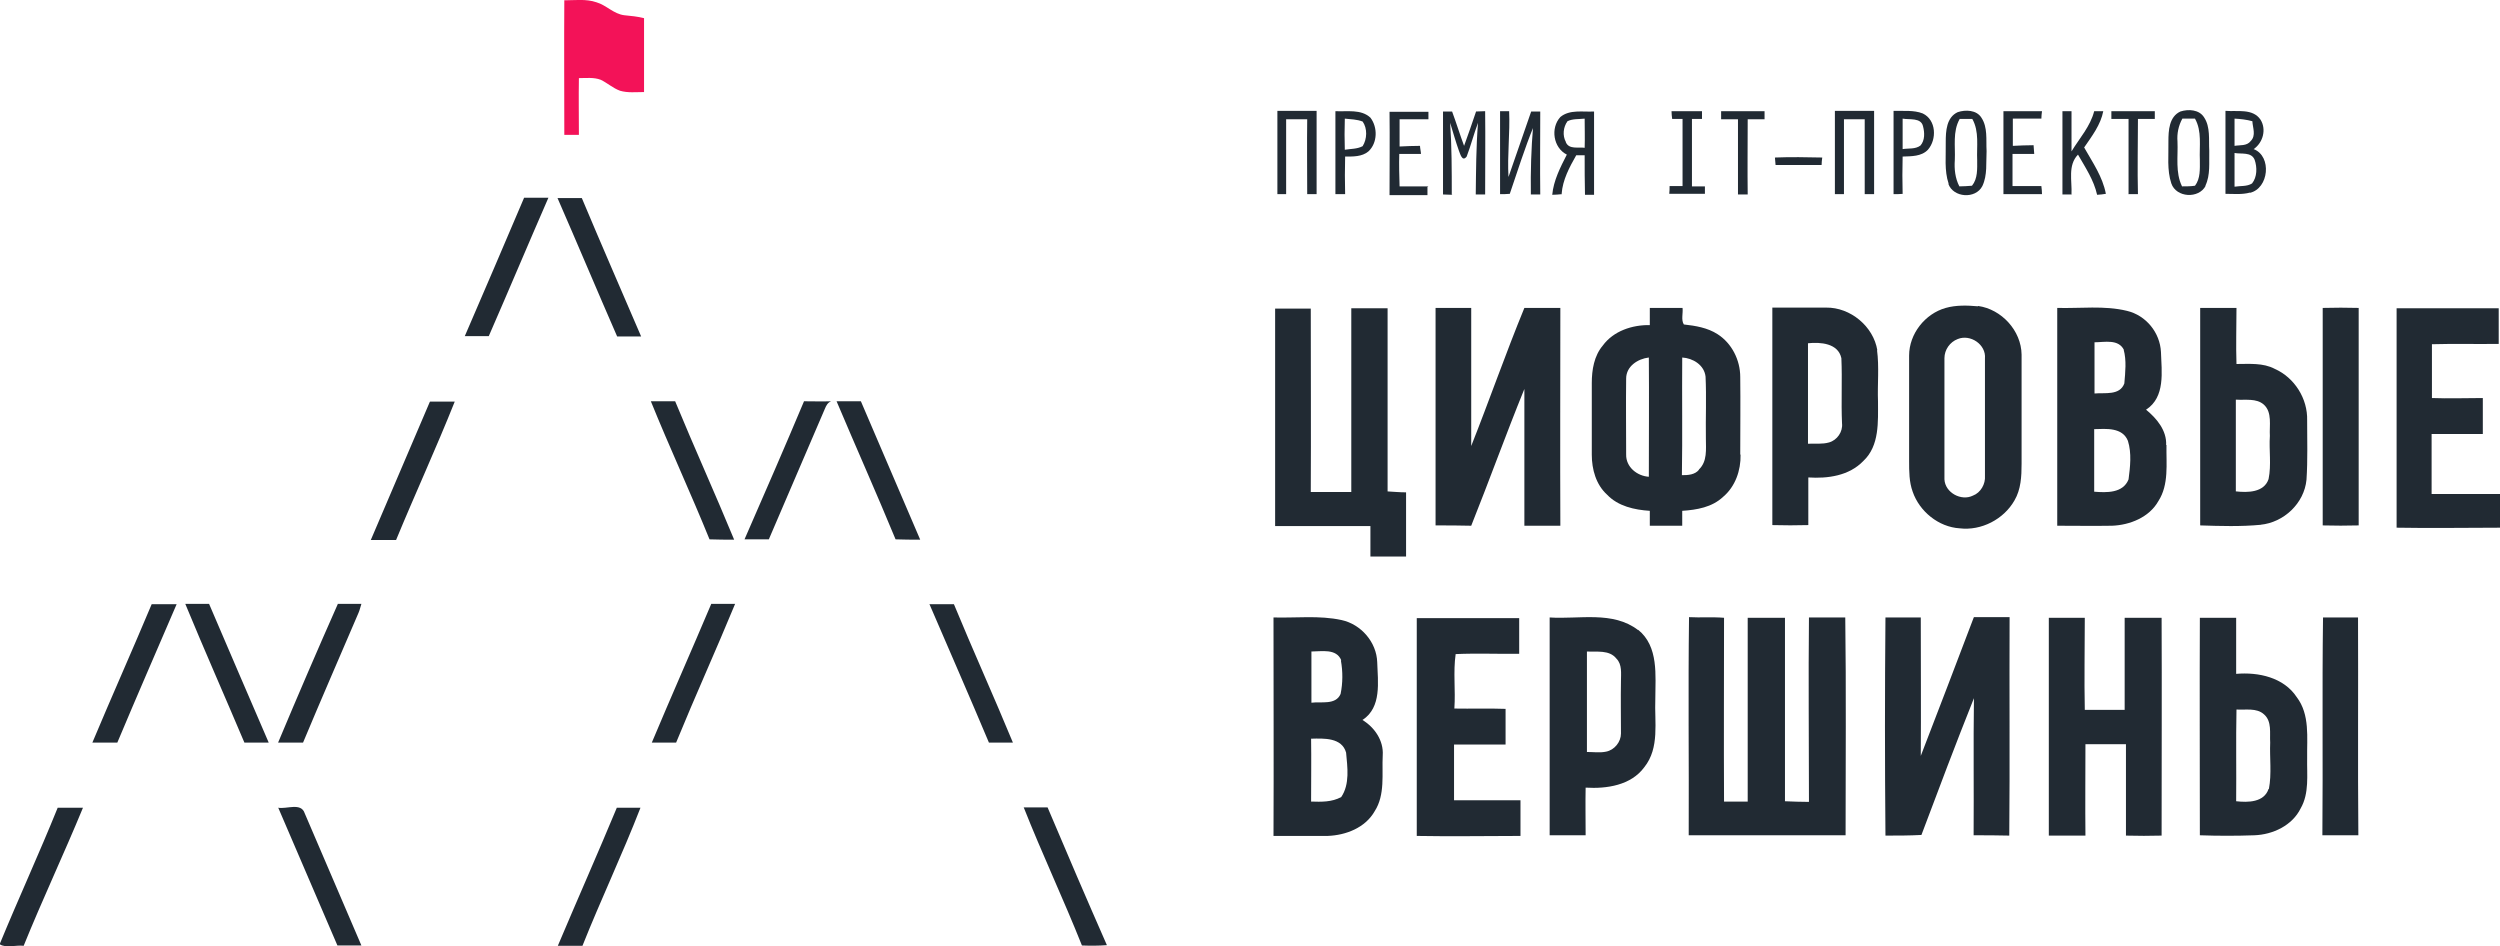
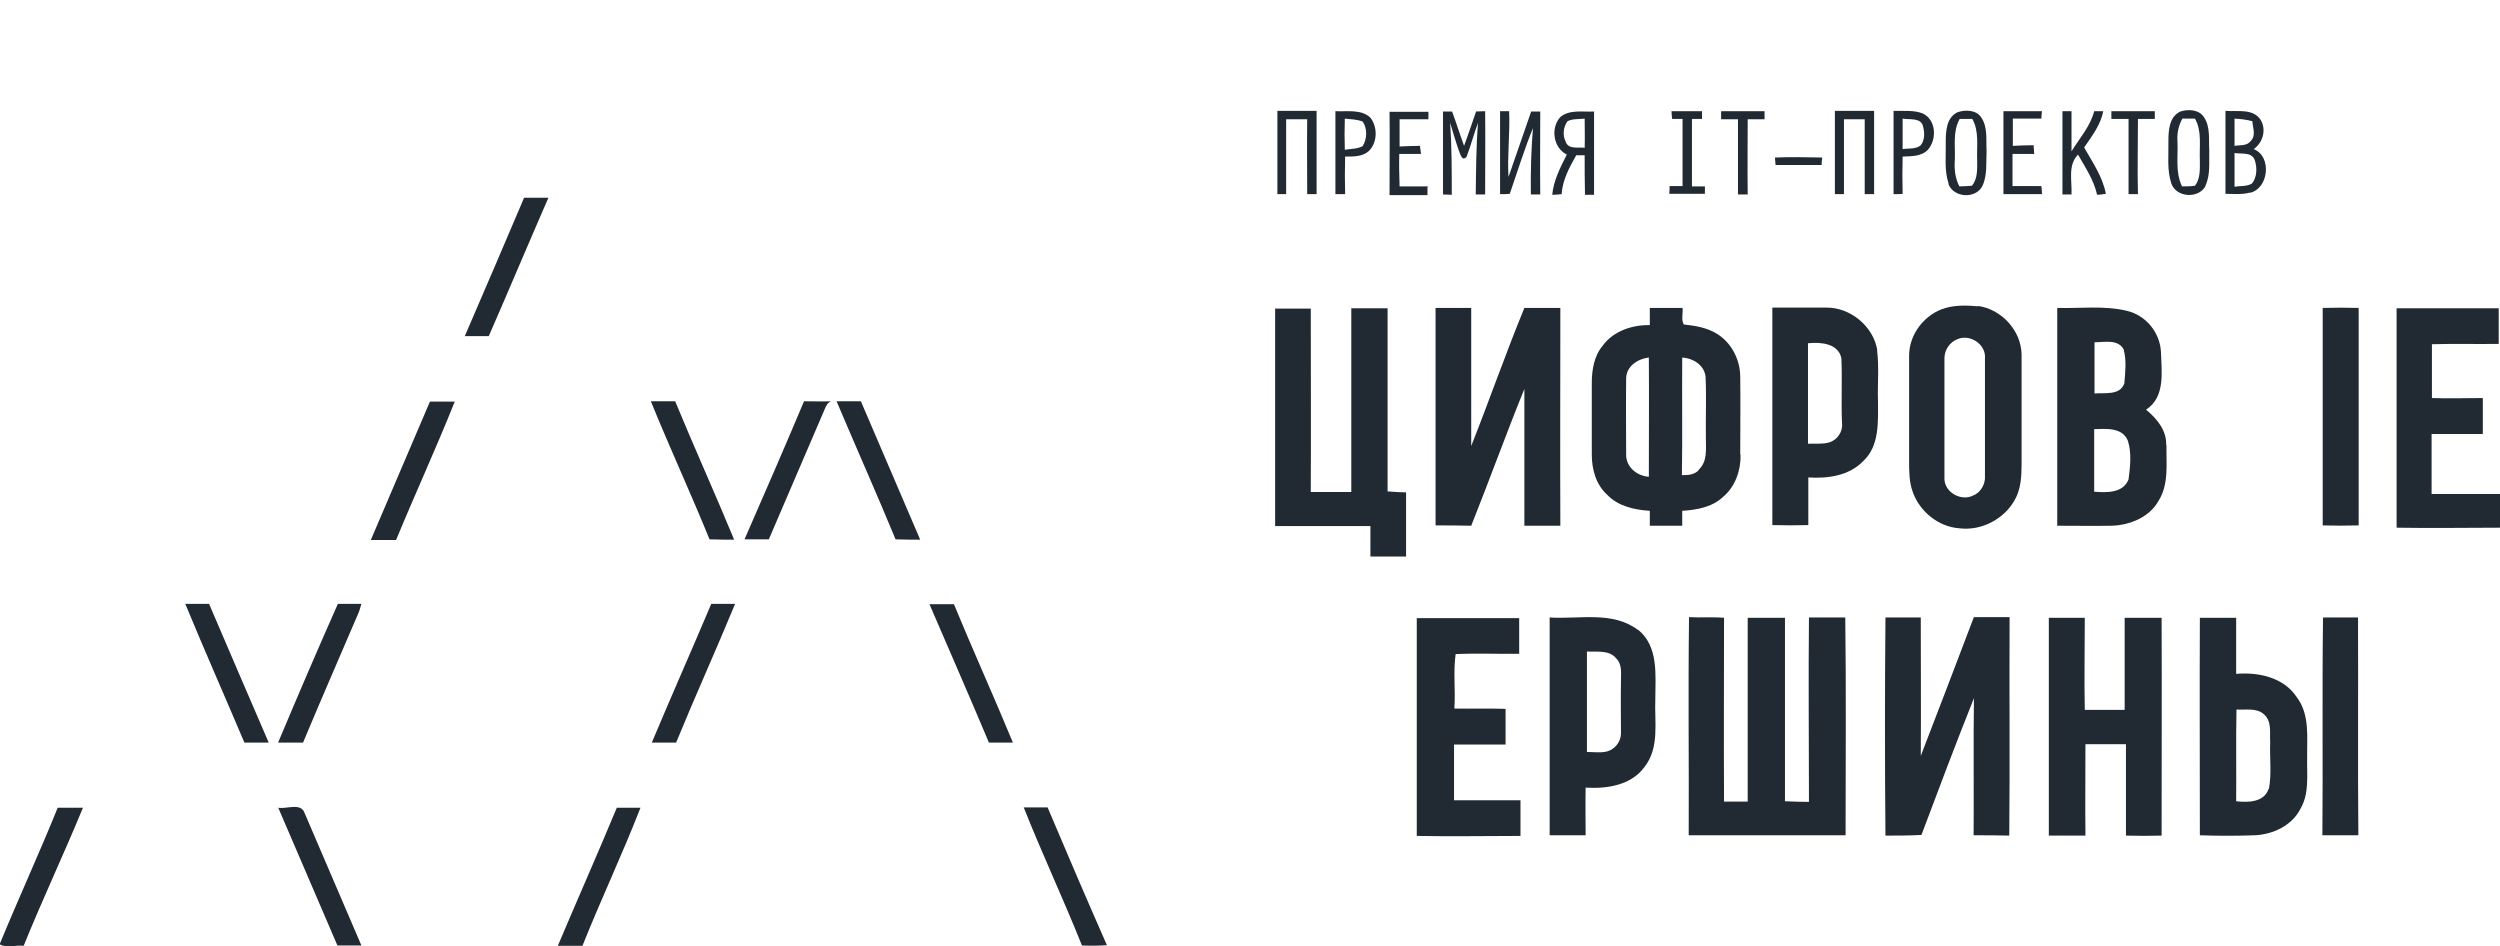
<svg xmlns="http://www.w3.org/2000/svg" id="Layer_1" data-name="Layer 1" viewBox="0 0 77.13 29.19">
  <defs>
    <style> .cls-1 { fill: #212a33; } .cls-2 { fill: #f31258; } </style>
  </defs>
-   <path class="cls-2" d="m17.4.01c.33,0,.68-.05,1,.06.31.09.53.36.86.4.21.02.41.04.61.09,0,.76,0,1.52,0,2.28-.25,0-.5.03-.74-.04-.22-.08-.39-.24-.6-.34-.21-.08-.45-.05-.67-.05-.01.59,0,1.17,0,1.75-.15,0-.3,0-.45,0,0-1.39-.01-2.77,0-4.16Z" />
  <g>
    <path class="cls-1" d="m16.17,6.1c.25,0,.5,0,.75,0-.62,1.42-1.22,2.85-1.84,4.27-.25,0-.5,0-.74,0,.61-1.42,1.23-2.85,1.83-4.27Z" />
-     <path class="cls-1" d="m17.2,6.11c.25,0,.5,0,.75,0,.6,1.43,1.22,2.85,1.83,4.27-.25,0-.5,0-.74,0-.62-1.42-1.22-2.85-1.84-4.27Z" />
  </g>
  <path class="cls-1" d="m25.81,12.38c.25,0,.5,0,.75,0,.61,1.42,1.22,2.84,1.83,4.27-.25,0-.51,0-.76-.01-.59-1.43-1.22-2.84-1.82-4.26Z" />
  <path class="cls-1" d="m21.94,18.63c.25,0,.49,0,.74,0-.59,1.43-1.23,2.84-1.82,4.28-.25,0-.5,0-.75,0,.6-1.43,1.23-2.85,1.83-4.27Z" />
  <g>
    <path class="cls-1" d="m13.27,12.39c.25,0,.51,0,.76,0-.57,1.43-1.22,2.84-1.81,4.27-.26,0-.52,0-.78,0,.6-1.42,1.22-2.84,1.82-4.26Z" />
    <path class="cls-1" d="m20.09,12.38c.25,0,.49,0,.74,0,.59,1.43,1.23,2.84,1.82,4.27-.25,0-.5,0-.76-.01-.58-1.43-1.23-2.83-1.81-4.26Z" />
    <path class="cls-1" d="m1.79,24.92c.26,0,.52,0,.77,0-.59,1.43-1.25,2.83-1.83,4.26-.23-.03-.56.08-.74-.05.58-1.41,1.22-2.8,1.79-4.21Z" />
    <path class="cls-1" d="m8.58,24.92c.26.05.71-.17.82.17.58,1.36,1.17,2.72,1.75,4.08-.25,0-.5,0-.74,0-.61-1.42-1.22-2.84-1.83-4.26Z" />
    <path class="cls-1" d="m31.58,24.91c.25,0,.49,0,.74,0,.6,1.42,1.21,2.84,1.83,4.25-.26.02-.51.02-.77.01-.57-1.43-1.23-2.83-1.8-4.27Z" />
  </g>
  <g>
    <path class="cls-1" d="m24.8,12.38c.28,0,.56.01.84,0-.1.04-.15.13-.19.23-.58,1.34-1.15,2.69-1.73,4.03-.25,0-.5,0-.75,0,.62-1.42,1.24-2.84,1.84-4.27Z" />
    <path class="cls-1" d="m28.67,18.64c.25,0,.5,0,.76,0,.59,1.43,1.23,2.84,1.82,4.27-.25,0-.5,0-.74,0-.6-1.43-1.22-2.84-1.83-4.26Z" />
  </g>
  <path class="cls-1" d="m10.42,18.63c.24,0,.49,0,.73,0-.03.09-.05.19-.09.28-.57,1.33-1.15,2.66-1.71,4-.26,0-.52,0-.77,0,.6-1.43,1.21-2.85,1.84-4.27Z" />
  <g>
-     <path class="cls-1" d="m4.67,18.64c.26,0,.52,0,.78,0-.61,1.42-1.23,2.84-1.83,4.27-.26,0-.52,0-.77,0,.6-1.43,1.23-2.84,1.83-4.27Z" />
    <path class="cls-1" d="m5.72,18.63c.24,0,.49,0,.73,0,.61,1.42,1.22,2.85,1.84,4.28-.25,0-.5,0-.75,0-.6-1.42-1.23-2.84-1.82-4.27Z" />
  </g>
  <g>
    <path class="cls-1" d="m39.68,5.99c0-.77,0-1.54,0-2.31.22,0,.43,0,.65,0-.01.77,0,1.54,0,2.31.07,0,.21,0,.29,0,0-.86,0-1.71,0-2.57-.4,0-.8,0-1.21,0,0,.86,0,1.71,0,2.57.07,0,.22,0,.29,0Z" />
    <path class="cls-1" d="m52.6,5.98c0-.06,0-.17,0-.23-.14,0-.27,0-.4,0,0-.69,0-1.38,0-2.08.08,0,.23,0,.31,0,0-.06,0-.18,0-.24-.31,0-.63,0-.94,0,0,.06.01.18.02.24.08,0,.24,0,.32,0,0,.69,0,1.38,0,2.07-.13,0-.27,0-.4,0,0,.06,0,.18-.01.24.37,0,.74,0,1.12,0Z" />
    <path class="cls-1" d="m41.49,4.83c.25,0,.53.01.73-.16.28-.26.29-.74.06-1.04-.29-.27-.72-.18-1.08-.2,0,.85,0,1.71,0,2.56.1,0,.2,0,.3,0-.01-.39-.01-.78,0-1.16Zm0-1.17c.18.02.37.02.55.09.15.21.14.54,0,.76-.17.09-.37.08-.55.11-.01-.32-.01-.63,0-.95Z" />
    <path class="cls-1" d="m47.3,3.89c-.06.7-.08,1.4-.07,2.11.07,0,.22,0,.29,0-.01-.85,0-1.71,0-2.56-.09,0-.19,0-.28,0-.23.67-.47,1.35-.7,2.02-.04-.67.05-1.35.02-2.03-.07,0-.21,0-.28,0,0,.85,0,1.71,0,2.56.1,0,.2,0,.3-.01.24-.7.46-1.41.74-2.09Z" />
    <path class="cls-1" d="m58.7,5.98c-.01-.38-.01-.76,0-1.15.27-.01.58,0,.78-.21.28-.32.26-.92-.16-1.12-.28-.11-.6-.07-.9-.08,0,.86,0,1.71,0,2.57.07,0,.22,0,.3-.01Zm0-2.32c.21.04.57-.04.63.24.05.19.06.43-.08.59-.16.12-.37.08-.55.11,0-.31,0-.63,0-.94Z" />
    <path class="cls-1" d="m60.11,5.67c.15.43.84.48,1.05.07.16-.34.11-.72.13-1.08-.02-.35.04-.73-.16-1.03-.15-.24-.49-.25-.73-.17-.35.16-.37.59-.37.92.01.43-.05.88.09,1.29Zm.34-2h.4c.22.39.13.85.15,1.27,0,.27.02.57-.16.79-.13.01-.26.02-.39.02-.13-.25-.16-.54-.14-.81.02-.43-.07-.88.15-1.27Z" />
    <path class="cls-1" d="m68.04,5.73c.16-.33.11-.72.12-1.08-.02-.34.04-.73-.16-1.03-.15-.24-.48-.26-.73-.18-.35.16-.37.59-.37.92.01.43-.05.88.09,1.3.15.44.85.48,1.06.07Zm-.17-.78c0,.26.02.56-.15.78-.13.02-.27.02-.4.02-.21-.43-.12-.92-.14-1.38-.02-.25.03-.49.15-.71.13,0,.26,0,.39,0,.22.39.13.85.15,1.28Z" />
    <path class="cls-1" d="m69.41,5.95c.59-.13.69-1.13.12-1.35.29-.2.4-.61.21-.91-.24-.35-.71-.24-1.08-.27,0,.85,0,1.71,0,2.56.25,0,.51.03.76-.04Zm-.47-2.29c.19.01.37.03.55.08.01.2.12.44-.05.61-.12.16-.33.12-.5.15,0-.28,0-.56,0-.85Zm0,1.06c.21.04.52-.04.62.21.08.23.08.53-.08.73-.16.1-.36.07-.54.1,0-.35,0-.69,0-1.04Z" />
    <path class="cls-1" d="m44.07,5.75c-.3,0-.6,0-.89,0-.01-.33-.02-.67-.01-1,.22,0,.45,0,.67,0,0-.06-.03-.19-.03-.25-.21,0-.42.01-.63.02,0-.28,0-.56,0-.84.3,0,.6,0,.89,0,0-.06,0-.17,0-.23-.4,0-.8,0-1.2,0,.01.86,0,1.71,0,2.57.39,0,.78,0,1.17,0,0-.06,0-.19,0-.25Z" />
    <path class="cls-1" d="m53.62,3.68c0,.77,0,1.54,0,2.32.1,0,.2,0,.3,0-.01-.77,0-1.54,0-2.32.17,0,.34,0,.52,0,0-.06,0-.19,0-.25-.45,0-.89,0-1.34,0,0,.06,0,.18,0,.25.17,0,.35,0,.52,0Z" />
    <path class="cls-1" d="m63.91,5.99c.02-.41-.12-.89.2-1.22.23.4.49.79.59,1.24.07,0,.2-.02.27-.03-.1-.53-.41-.97-.67-1.43.24-.35.51-.7.59-1.12-.07,0-.21,0-.28,0-.12.47-.45.83-.7,1.24,0-.41,0-.83,0-1.24-.07,0-.21,0-.28,0,0,.86,0,1.71,0,2.57.07,0,.22,0,.29,0Z" />
    <path class="cls-1" d="m56.2,5.09c0-.06.01-.17.02-.23-.49-.01-.97-.02-1.46,0,0,.06.02.17.02.23.47,0,.95,0,1.42,0Z" />
    <path class="cls-1" d="m44.79,6c0-.74,0-1.48-.05-2.21.09.29.17.58.27.86.04.09.1.36.24.18.13-.34.22-.7.35-1.04-.06.74-.06,1.48-.07,2.21.07,0,.22,0,.29,0,0-.86.01-1.72,0-2.57-.07,0-.21.01-.28.01-.12.35-.24.71-.37,1.06-.13-.35-.24-.71-.37-1.06-.07,0-.21,0-.28,0,0,.85,0,1.71,0,2.56.07,0,.22.01.29.01Z" />
    <path class="cls-1" d="m48.18,5.98c.03-.43.24-.82.45-1.19.06,0,.2,0,.26,0,0,.41,0,.81.01,1.22.07,0,.21,0,.28,0,0-.86,0-1.71,0-2.57-.35.02-.75-.07-1.04.17-.31.34-.22.95.2,1.16-.2.39-.41.8-.45,1.24.07,0,.22-.01.3-.02Zm.13-1.6c-.11-.2-.08-.46.05-.64.16-.08.35-.06.53-.08,0,.3.01.6,0,.9-.19-.03-.48.06-.58-.17Z" />
    <path class="cls-1" d="m56.89,5.99c0-.77,0-1.54,0-2.31.21,0,.43,0,.64,0,0,.77,0,1.54,0,2.31.07,0,.22,0,.29,0,0-.86,0-1.71,0-2.57-.4,0-.8,0-1.21,0,0,.86,0,1.71,0,2.57.07,0,.22,0,.29,0Z" />
    <path class="cls-1" d="m62.98,3.67c0-.06.01-.18.02-.24-.4,0-.8,0-1.19,0,0,.85,0,1.71,0,2.56.4,0,.79,0,1.19,0,0-.06-.01-.19-.02-.25-.3,0-.59,0-.89,0,0-.33,0-.66,0-.99.22,0,.44,0,.67,0,0-.07-.02-.2-.02-.27-.21,0-.43.01-.64.02,0-.28,0-.56,0-.84.29,0,.59,0,.88,0Z" />
    <path class="cls-1" d="m65.66,5.99c.1,0,.2,0,.3,0-.02-.77,0-1.55,0-2.32.17,0,.35,0,.52,0,0-.06,0-.18,0-.24-.45,0-.89,0-1.34,0,0,.06,0,.18,0,.24.17,0,.35,0,.53,0,0,.77,0,1.54,0,2.31Z" />
    <path class="cls-1" d="m42.81,15.16c0-1.88,0-3.77,0-5.65-.37,0-.75,0-1.12,0,0,1.89,0,3.78,0,5.67-.42,0-.83,0-1.25,0,.01-1.89,0-3.78,0-5.66-.37,0-.74,0-1.1,0,0,2.24,0,4.48,0,6.71.98,0,1.96,0,2.94,0,0,.31,0,.63,0,.94.37,0,.74,0,1.1,0,0-.66,0-1.32,0-1.98-.2,0-.39-.02-.59-.03Z" />
    <path class="cls-1" d="m48.12,9.5c-.36,0-.73,0-1.09,0-.58,1.41-1.08,2.85-1.64,4.26,0-1.42,0-2.84,0-4.26-.37,0-.74,0-1.1,0,0,2.24,0,4.48,0,6.71.37,0,.73,0,1.1.01.56-1.4,1.07-2.82,1.64-4.22,0,1.41,0,2.81,0,4.22.37,0,.74,0,1.11,0-.01-2.24,0-4.48,0-6.72Z" />
    <path class="cls-1" d="m57.92,10.81c-.12-.74-.83-1.33-1.58-1.32-.55,0-1.1,0-1.66,0,0,2.24,0,4.47,0,6.71.37.01.74.01,1.11,0,0-.49,0-.98,0-1.47.6.04,1.26-.05,1.7-.51.5-.47.45-1.21.45-1.84-.02-.53.04-1.06-.03-1.58Zm-1.49,2.84c-.21.06-.43.03-.65.04,0-1.03,0-2.07,0-3.1.39-.04.93,0,1.03.46.03.67-.01,1.34.02,2.01.03.26-.15.52-.4.59Z" />
    <path class="cls-1" d="m77.12,15.24c-.7,0-1.4,0-2.1,0,0-.62,0-1.23,0-1.85.53,0,1.05,0,1.58,0,0-.37,0-.74,0-1.11-.52,0-1.05.02-1.57,0,0-.55,0-1.11,0-1.66.68-.02,1.37,0,2.06-.01,0-.37,0-.73,0-1.1-1.05,0-2.1,0-3.15,0,0,2.26,0,4.51,0,6.77,1.07.02,2.14,0,3.21,0,0-.35,0-.69,0-1.04Z" />
-     <path class="cls-1" d="m42.04,22.21c.59-.39.47-1.17.45-1.78-.02-.62-.5-1.17-1.1-1.3-.69-.15-1.4-.06-2.1-.08,0,2.25.01,4.49,0,6.74.56,0,1.12,0,1.67,0,.56-.02,1.16-.25,1.45-.76.33-.51.22-1.15.25-1.73.03-.45-.25-.86-.63-1.09Zm-.67-1.83c.06.34.06.69-.01,1.03-.15.35-.6.23-.9.27,0-.53,0-1.05,0-1.58.31,0,.77-.1.92.27Zm.01,4.21c-.29.16-.62.15-.93.14,0-.65.01-1.3,0-1.94.39-.01.95-.04,1.08.43.04.45.12.97-.15,1.37Z" />
    <path class="cls-1" d="m44.86,24.68c0-.57,0-1.14,0-1.71.53,0,1.06,0,1.59,0,0-.37,0-.73,0-1.1-.53-.02-1.06,0-1.58-.01.04-.56-.04-1.13.04-1.68.65-.03,1.31,0,1.96-.01,0-.37,0-.73,0-1.1-1.05,0-2.1,0-3.16,0,0,2.24,0,4.48,0,6.72,1.07.02,2.14,0,3.2,0,0-.37,0-.73,0-1.1-.68,0-1.37,0-2.05,0Z" />
    <path class="cls-1" d="m65.55,19.06c0,.95,0,1.89,0,2.84-.41,0-.82,0-1.23,0-.02-.95,0-1.89,0-2.84-.37,0-.74,0-1.11,0,0,2.24,0,4.48,0,6.72.38,0,.75,0,1.13,0-.01-.94,0-1.88,0-2.82.41,0,.83,0,1.25,0,0,.94,0,1.88,0,2.82.37.01.74.01,1.1,0,0-2.24.01-4.48,0-6.72-.37,0-.74,0-1.11,0Z" />
    <path class="cls-1" d="m61.02,9.45c-.33-.03-.67-.04-.99.05-.64.18-1.13.8-1.13,1.47,0,1.08,0,2.16,0,3.25,0,.32,0,.65.11.95.21.61.8,1.09,1.45,1.13.67.08,1.36-.28,1.69-.86.2-.34.22-.74.22-1.13,0-1.12,0-2.24,0-3.37-.01-.74-.62-1.4-1.34-1.5Zm.22,5.23c.02.25-.13.52-.37.61-.36.18-.86-.09-.88-.5,0-1.25,0-2.5,0-3.74,0-.26.17-.5.41-.59.39-.16.88.17.84.6,0,1.21,0,2.42,0,3.63Z" />
    <path class="cls-1" d="m55.81,19.05c-.02,1.9,0,3.79,0,5.69-.25,0-.5-.01-.74-.02,0-1.89,0-3.77,0-5.66-.39,0-.77,0-1.15,0,0,1.89,0,3.78,0,5.67-.25,0-.49,0-.73,0-.01-1.89,0-3.78,0-5.67-.36-.03-.72,0-1.08-.02-.03,2.24,0,4.48-.01,6.73,1.61,0,3.23,0,4.84,0,0-2.24.02-4.48-.01-6.72-.36,0-.72,0-1.09,0Z" />
    <path class="cls-1" d="m60.89,19.06c-.54,1.42-1.08,2.84-1.63,4.26.01-1.42,0-2.84,0-4.27-.37,0-.73,0-1.09,0-.02,2.24-.02,4.49,0,6.73.37,0,.74,0,1.11-.02.53-1.41,1.06-2.82,1.62-4.22-.02,1.41,0,2.82-.01,4.23.36,0,.73,0,1.1.01.02-2.25,0-4.49.01-6.74-.37,0-.73,0-1.1,0Z" />
    <path class="cls-1" d="m53.69,14.02c0-.8.01-1.59,0-2.39,0-.52-.26-1.04-.7-1.32-.31-.2-.68-.26-1.04-.3-.09-.14-.02-.35-.04-.51-.34,0-.67,0-1.01,0,0,.18,0,.35,0,.53-.54-.01-1.12.18-1.45.63-.27.32-.34.75-.34,1.16,0,.74,0,1.47,0,2.21,0,.45.13.92.47,1.23.34.36.85.47,1.32.5,0,.15,0,.31,0,.46.33,0,.67,0,1,0,0-.15,0-.31,0-.46.45-.03.92-.11,1.26-.43.38-.32.55-.82.54-1.3Zm-2.81.69c-.37-.02-.72-.3-.71-.69,0-.78-.01-1.56,0-2.34,0-.38.36-.61.7-.65.01,1.22,0,2.45,0,3.68Zm1.54-.22c-.13.16-.34.17-.53.17.02-1.21,0-2.42.01-3.63.33.02.68.23.72.59.03.64,0,1.28.01,1.91,0,.33.05.71-.22.96Z" />
-     <path class="cls-1" d="m69.74,16.19c.72-.07,1.35-.66,1.42-1.39.04-.61.02-1.22.02-1.83.02-.67-.39-1.32-1-1.59-.36-.19-.78-.15-1.18-.15-.02-.58,0-1.15,0-1.73-.37,0-.75,0-1.12,0,0,2.24,0,4.47,0,6.71.63.02,1.25.04,1.88-.02Zm-.75-3.86c.28.02.62-.05.85.15.27.24.17.65.19.97-.03.44.05.89-.04,1.33-.14.42-.65.42-1.01.38,0-.94,0-1.88,0-2.83Z" />
    <path class="cls-1" d="m50.54,19.44c-.78-.6-1.82-.33-2.73-.39,0,2.24,0,4.48,0,6.72.37,0,.74,0,1.11,0,0-.49-.01-.98,0-1.47.65.04,1.4-.07,1.81-.63.48-.6.31-1.4.34-2.1,0-.73.11-1.62-.53-2.14Zm-.53,1.57c-.01.54,0,1.08,0,1.62,0,.26-.2.51-.46.56-.19.04-.39.01-.59.01,0-1.03,0-2.06,0-3.1.3.02.69-.06.91.22.18.18.14.46.14.69Z" />
    <path class="cls-1" d="m66.83,13.73c.02-.45-.29-.82-.62-1.09.6-.39.48-1.17.46-1.78-.03-.6-.46-1.13-1.05-1.27-.7-.17-1.44-.07-2.15-.09,0,2.24,0,4.48,0,6.72.56,0,1.12.01,1.69,0,.55-.02,1.15-.26,1.43-.76.33-.51.24-1.15.25-1.73Zm-1.31-2.94c.09.33.05.69.02,1.04-.14.38-.6.28-.92.31,0-.53,0-1.06,0-1.58.31,0,.74-.11.91.24Zm.15,4c-.17.43-.68.41-1.06.38,0-.65,0-1.29,0-1.93.37-.01.87-.06,1.04.36.12.38.07.81.02,1.19Z" />
    <path class="cls-1" d="m71.66,9.5c0,2.24,0,4.47,0,6.71.37.01.74.01,1.11,0,0-2.24,0-4.47,0-6.71-.37-.01-.74-.01-1.1,0Z" />
    <path class="cls-1" d="m72.75,19.05c-.36,0-.72,0-1.08,0-.03,2.24,0,4.48-.02,6.72.37,0,.74,0,1.11,0-.02-2.24,0-4.48-.01-6.72Z" />
    <path class="cls-1" d="m70.86,21.51c-.4-.61-1.18-.78-1.87-.72,0-.58,0-1.16,0-1.73-.37,0-.75,0-1.12,0-.01,2.24,0,4.47,0,6.71.56.02,1.12.02,1.68,0,.57-.02,1.17-.3,1.43-.83.27-.47.19-1.03.2-1.55-.01-.63.09-1.34-.32-1.88Zm-.87,2.83c-.14.42-.64.42-1,.38.01-.94-.01-1.88.01-2.83.28.02.62-.06.85.15.25.22.17.58.19.87-.02.47.05.96-.04,1.43Z" />
  </g>
  <path class="cls-1" d="m19.03,24.92c.24,0,.49,0,.73,0-.56,1.44-1.22,2.83-1.79,4.26-.25,0-.51,0-.76,0,.6-1.42,1.23-2.84,1.82-4.26Z" />
</svg>